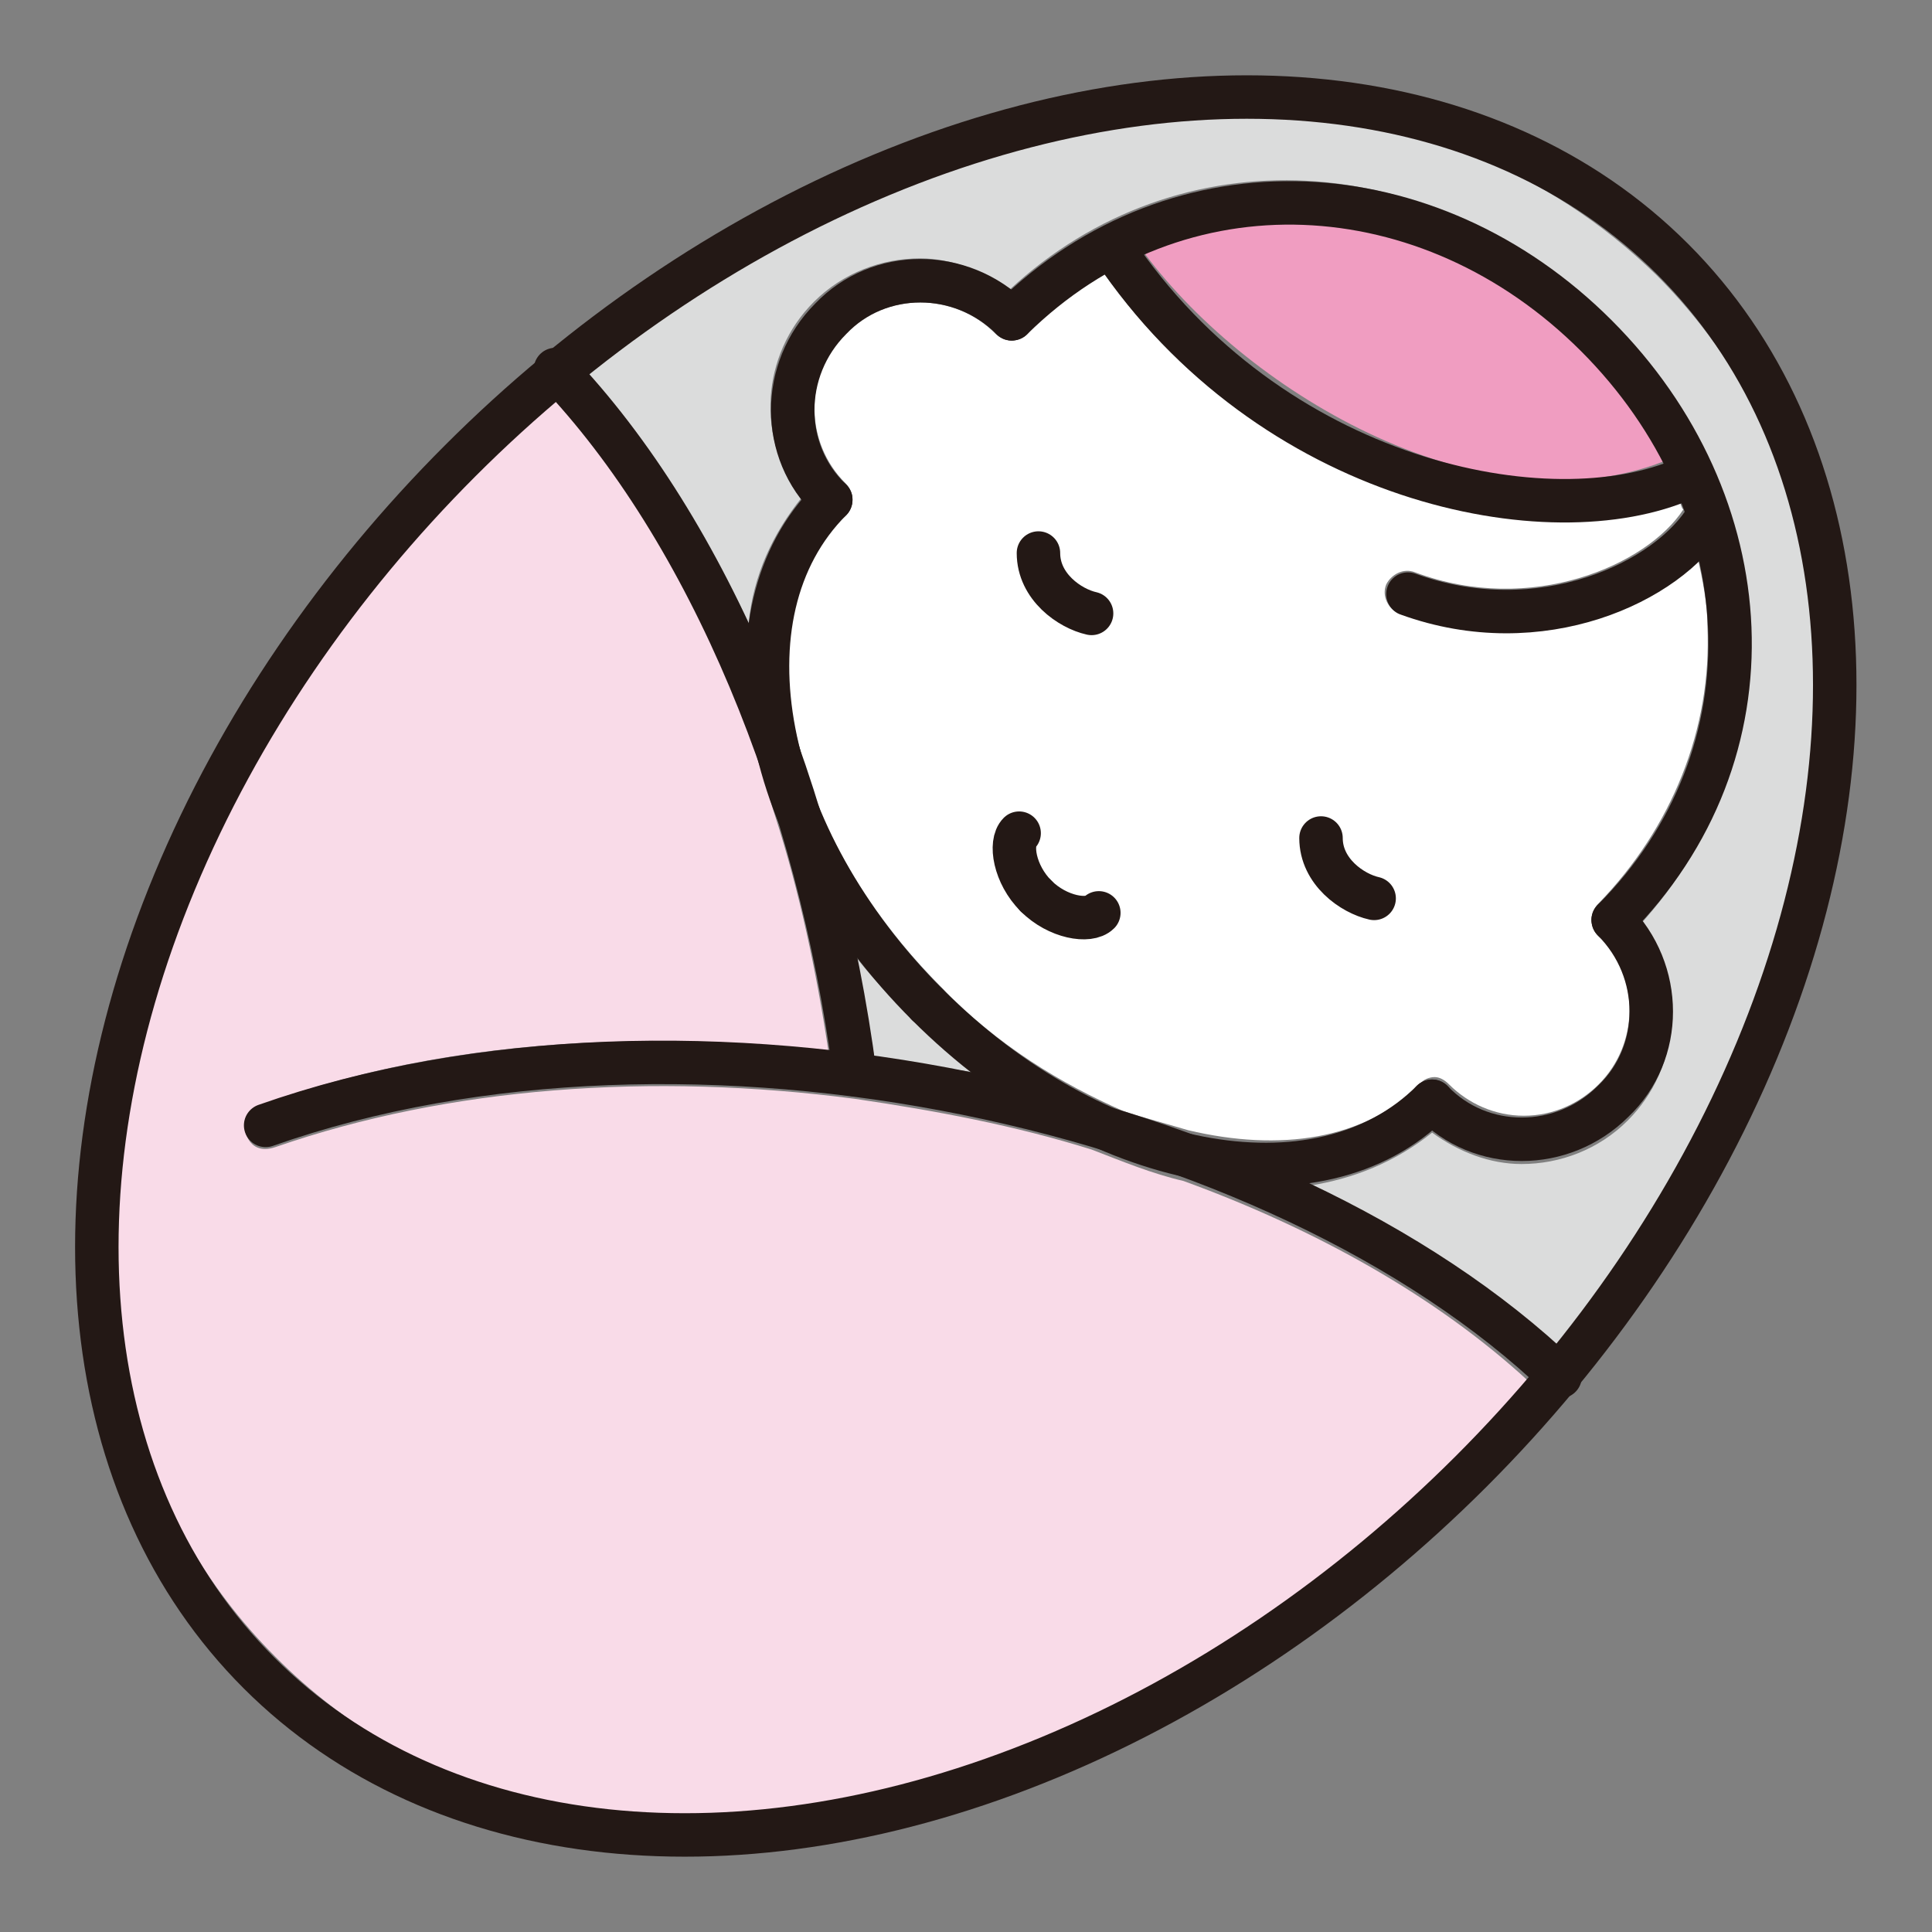
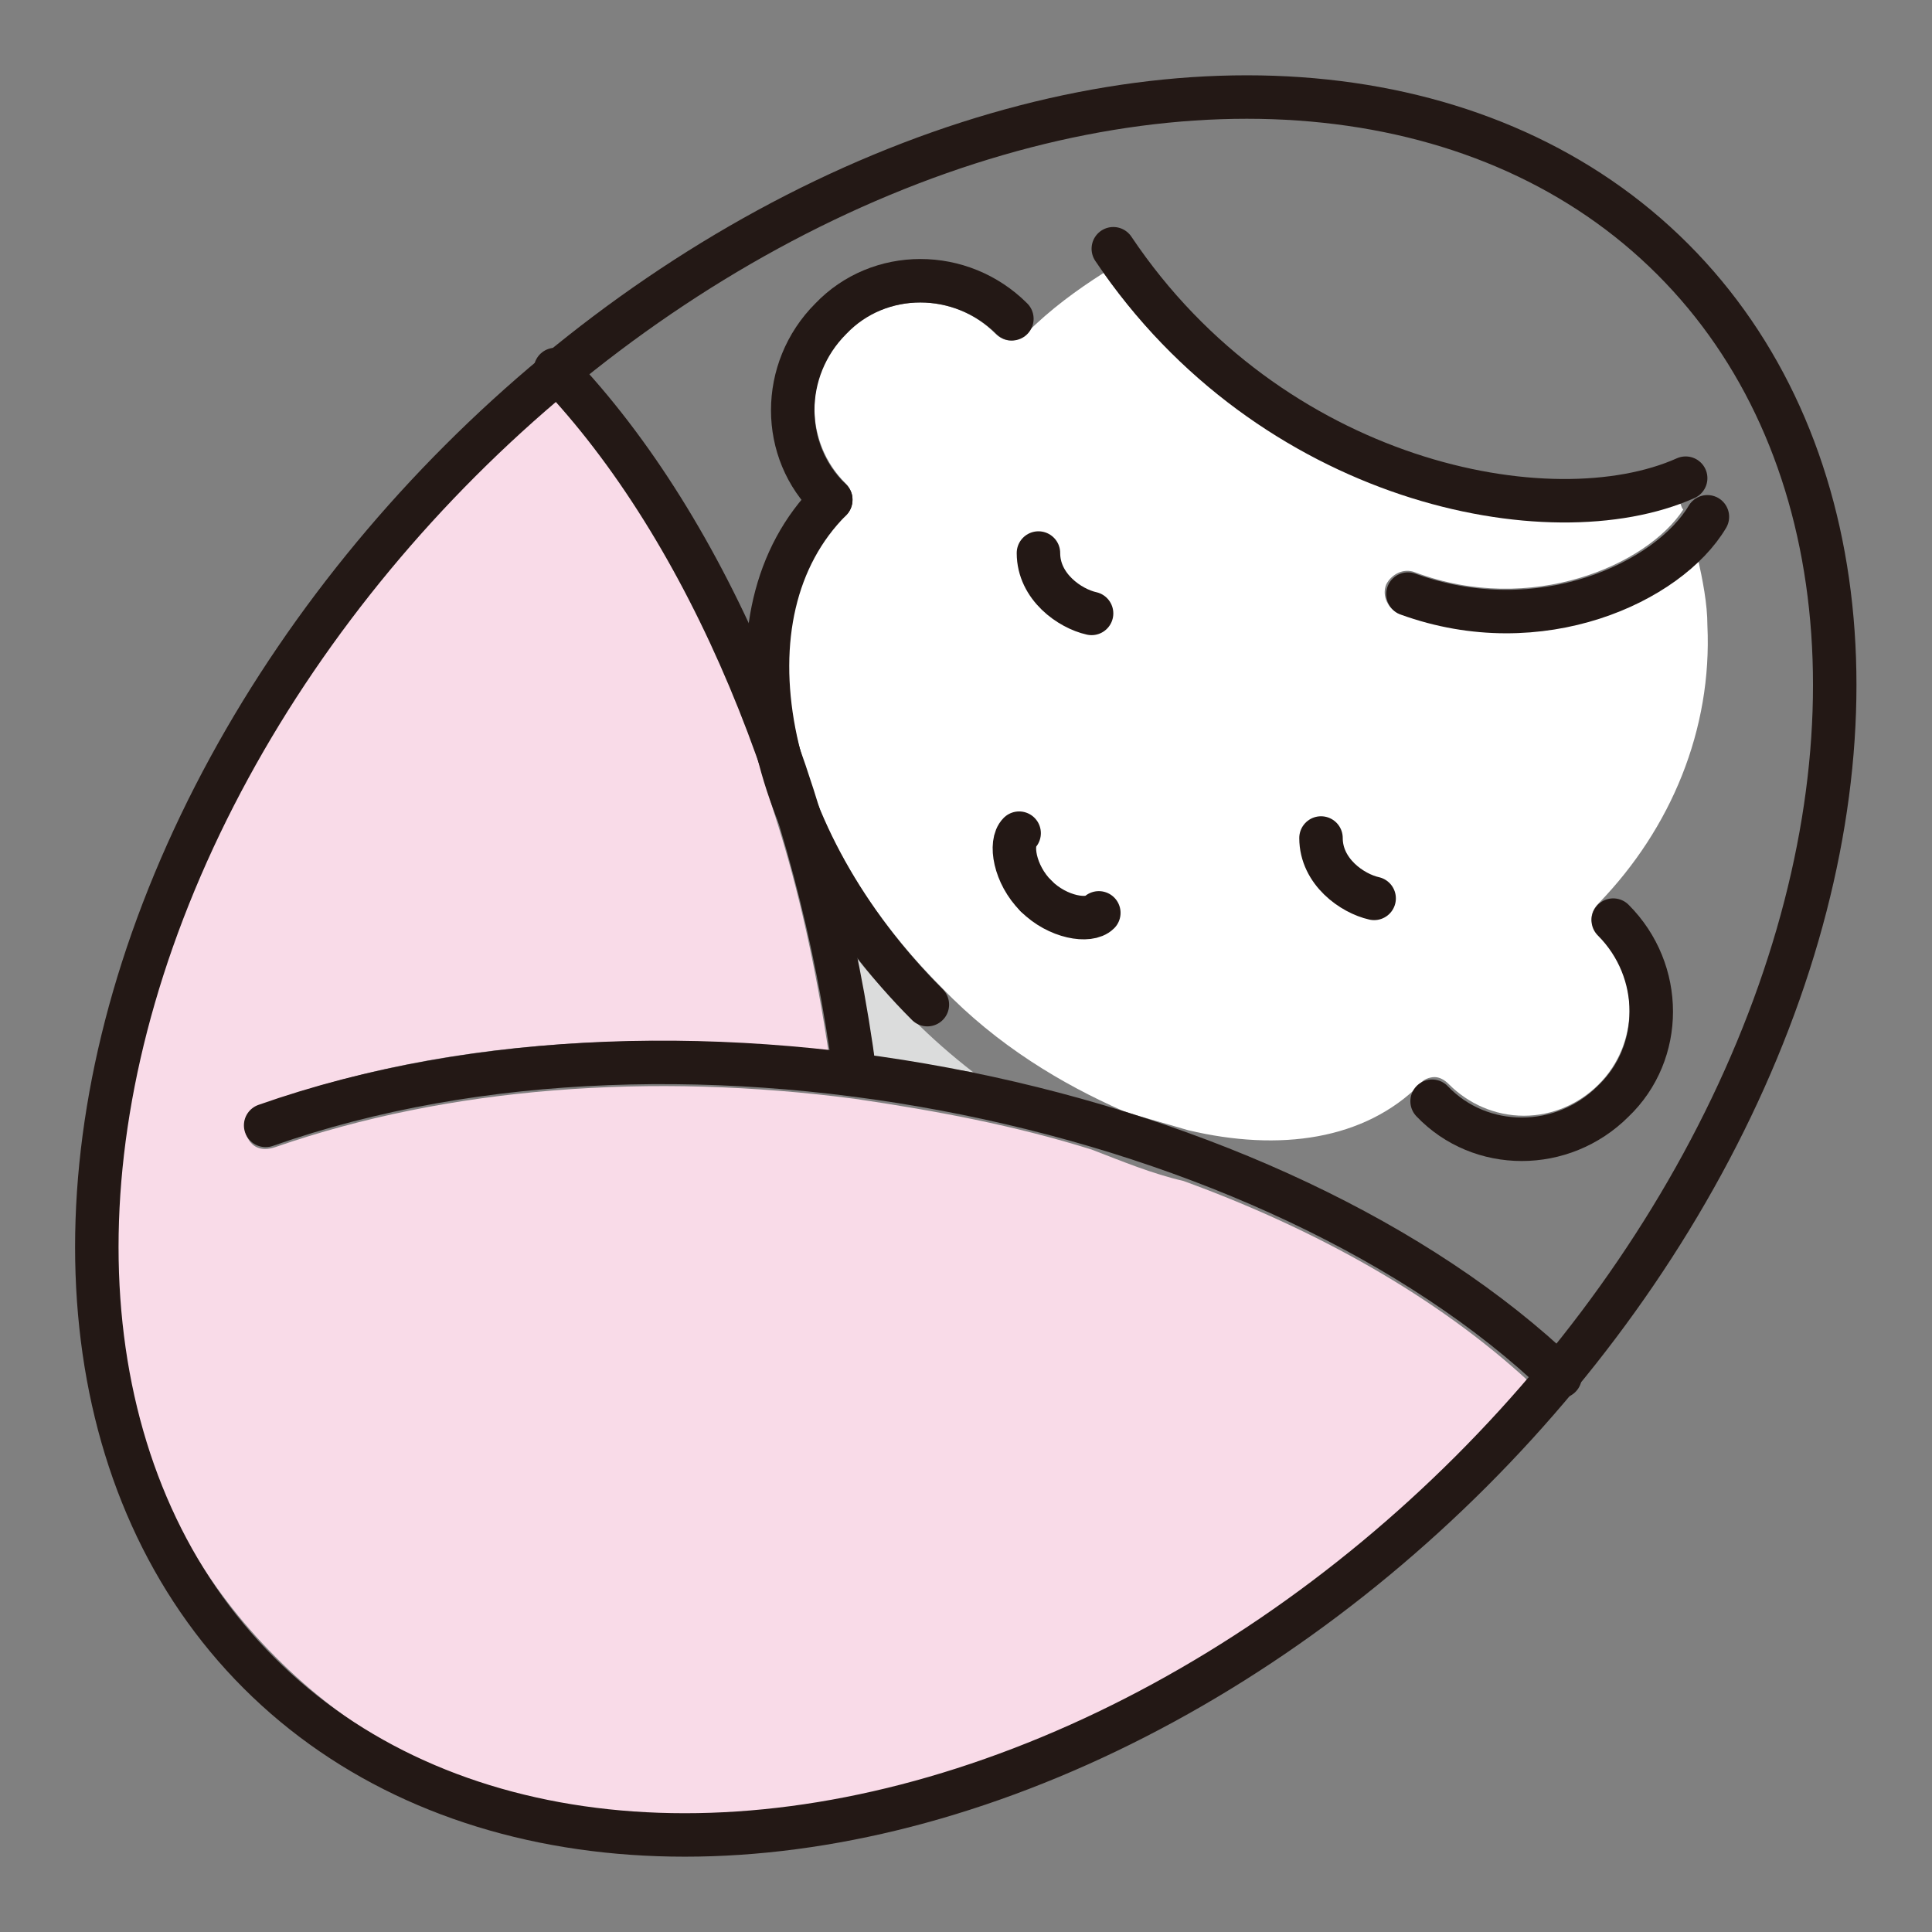
<svg xmlns="http://www.w3.org/2000/svg" version="1.1" id="レイヤー_1" x="0px" y="0px" viewBox="0 0 80 80" style="enable-background:new 0 0 80 80;" xml:space="preserve">
  <rect x="0" y="0" width="80" height="80" fill="#808080" stroke="none" />
  <style type="text/css">
	.st0{fill:#DBDCDC;}
	.st1{fill:#FFFFFF;}
	.st2{fill:#F09DC1;}
	.st3{fill:#F9DBE8;}
	.st4{fill:none;stroke:#231815;stroke-width:1.8;stroke-linecap:round;stroke-linejoin:round;stroke-miterlimit:10;}
	.st5{fill:none;stroke:#231815;stroke-width:1.8;stroke-linecap:round;stroke-linejoin:round;stroke-miterlimit:10;}
</style>
  <g>
    <g>
-       <path class="st0" d="M45.7,5.1c1.9-0.4,3.8-0.5,5.6-0.5c6.8,0,12.8,2.4,17.3,6.8c10.6,10.6,8.5,28.8-4.1,44.4    c-2.9-2.6-6.4-4.8-10.3-6.7c1.9-0.3,3.6-1,5.1-2.2c1.1,0.8,2.4,1.3,3.7,1.3c1.6,0,3.2-0.6,4.4-1.8c2.2-2.2,2.4-5.6,0.5-8.1    c3.1-3.4,4.6-7.6,4.5-12.2c-0.2-4.6-2.3-9.2-5.8-12.7C59.4,6,48.8,5.5,41.8,12c-1.1-0.8-2.4-1.3-3.7-1.3c-1.6,0-3.2,0.6-4.4,1.8    c-2.2,2.2-2.4,5.7-0.5,8.1c-1.2,1.5-2,3.2-2.2,5.2c-1.9-4-4.2-7.5-6.7-10.4C31,10,38.5,6.3,45.7,5.1z" />
      <path class="st1" d="M46.5,46c-2.5-1.1-5.2-2.7-7.5-5.1c-2.4-2.4-4.1-5-5.2-7.7c-0.2-0.6-0.4-1.3-0.6-1.9    c-0.1-0.4-0.2-0.7-0.3-1.2c-0.7-3.6,0.1-6.8,2.1-8.8c0.4-0.4,0.4-0.9,0-1.3c-1.7-1.7-1.7-4.5,0-6.2c1.7-1.7,4.5-1.7,6.2,0    c0.4,0.4,0.9,0.4,1.3,0c1-1,2.1-1.8,3.2-2.5c5.2,7.3,13,10.2,18.9,10.2c1.8,0,3.5-0.3,4.9-0.8c0.1,0.1,0.1,0.3,0.2,0.4    c-1.5,2.3-6.3,4.4-11.1,2.6c-0.5-0.2-1,0.1-1.2,0.5c-0.2,0.5,0.1,1,0.5,1.2c1.5,0.5,3,0.7,4.4,0.7c3.4,0,6.3-1.4,8-3    c0.2,0.9,0.4,1.9,0.4,2.8c0.2,4.3-1.5,8.4-4.5,11.5c-0.4,0.4-0.4,0.9,0,1.3c1.7,1.7,1.7,4.5,0,6.2c-0.8,0.8-1.9,1.3-3.1,1.3    c-1.2,0-2.3-0.5-3.1-1.3c-0.2-0.2-0.4-0.3-0.6-0.3s-0.5,0.1-0.6,0.3c-2.3,2.3-5.8,2.8-9.6,1.9C48.2,46.5,47.4,46.3,46.5,46z" />
      <path class="st0" d="M36.2,43.8c-0.2-1.4-0.5-2.7-0.7-4.1c0.7,0.9,1.5,1.7,2.3,2.5s1.6,1.5,2.5,2.2C38.9,44.2,37.5,44,36.2,43.8z" />
-       <path class="st2" d="M47.4,10.5c5.9-2.5,12.9-1.2,18.1,4c1.4,1.4,2.5,2.9,3.4,4.6C61.5,22,51.8,16.4,47.4,10.5z" />
      <path class="st3" d="M60.4,60.4C44,76.7,23,80.3,11.4,68.6c-11.6-11.6-8-32.7,8.3-49c1.1-1.1,2.2-2.1,3.3-3    c3.5,3.9,6.5,9.2,8.5,15.2c0.2,0.6,0.4,1.4,0.6,2c1,3.1,1.7,6.4,2.2,9.7c-8.3-0.9-16.6-0.3-23.6,2.3c-0.5,0.2-0.7,0.6-0.5,1.2    c0.2,0.5,0.6,0.7,1.2,0.5c7.2-2.5,15.6-3.1,24-2l0,0l0,0c3.4,0.5,6.6,1.1,9.8,2.1c1.3,0.5,2.5,1,3.8,1.3c5.5,2,10.5,4.8,14.3,8.3    C62.4,58.2,61.4,59.3,60.4,60.4z" />
    </g>
    <g>
      <ellipse transform="matrix(0.707 -0.707 0.707 0.707 -16.569 40)" class="st4" cx="40" cy="40" rx="41.4" ry="29.6" />
      <path class="st5" d="M11,46.6c17.6-6.2,41.9-0.8,53.6,10.4" />
      <path class="st5" d="M35.4,44.5c-1.5-11.5-6-22.5-12.4-29.2" />
      <path class="st5" d="M38.4,41.6c-6.9-6.9-8.7-16.2-4-20.9" />
-       <path class="st5" d="M38.4,41.6c6.9,6.9,16.2,8.7,20.9,4" />
-       <path class="st5" d="M66.8,38.1c6.9-6.9,6.2-17.3-0.7-24.2s-17.3-7.5-24.2-0.7" />
      <path class="st5" d="M66.8,38.1c2.1,2.1,2.1,5.5,0,7.5c-2.1,2.1-5.5,2.1-7.5,0" />
      <path class="st5" d="M41.9,13.2c-2.1-2.1-5.5-2.1-7.5,0c-2.1,2.1-2.1,5.5,0,7.5" />
      <g>
        <path class="st5" d="M42.9,37.1c0.9,0.9,2.2,1.1,2.6,0.7" />
        <path class="st5" d="M42.9,37.1c-0.9-0.9-1.1-2.2-0.7-2.6" />
      </g>
      <g>
        <path class="st5" d="M54.7,34.7c0,1.4,1.3,2.3,2.2,2.5" />
      </g>
      <g>
        <path class="st5" d="M43,22.9c0,1.4,1.3,2.3,2.2,2.5" />
      </g>
      <path class="st5" d="M46.1,10.3c6.5,9.7,18.1,12,23.7,9.5" />
      <path class="st5" d="M58.3,24.6c5.5,2,10.8-0.5,12.4-3.2" />
    </g>
  </g>
</svg>